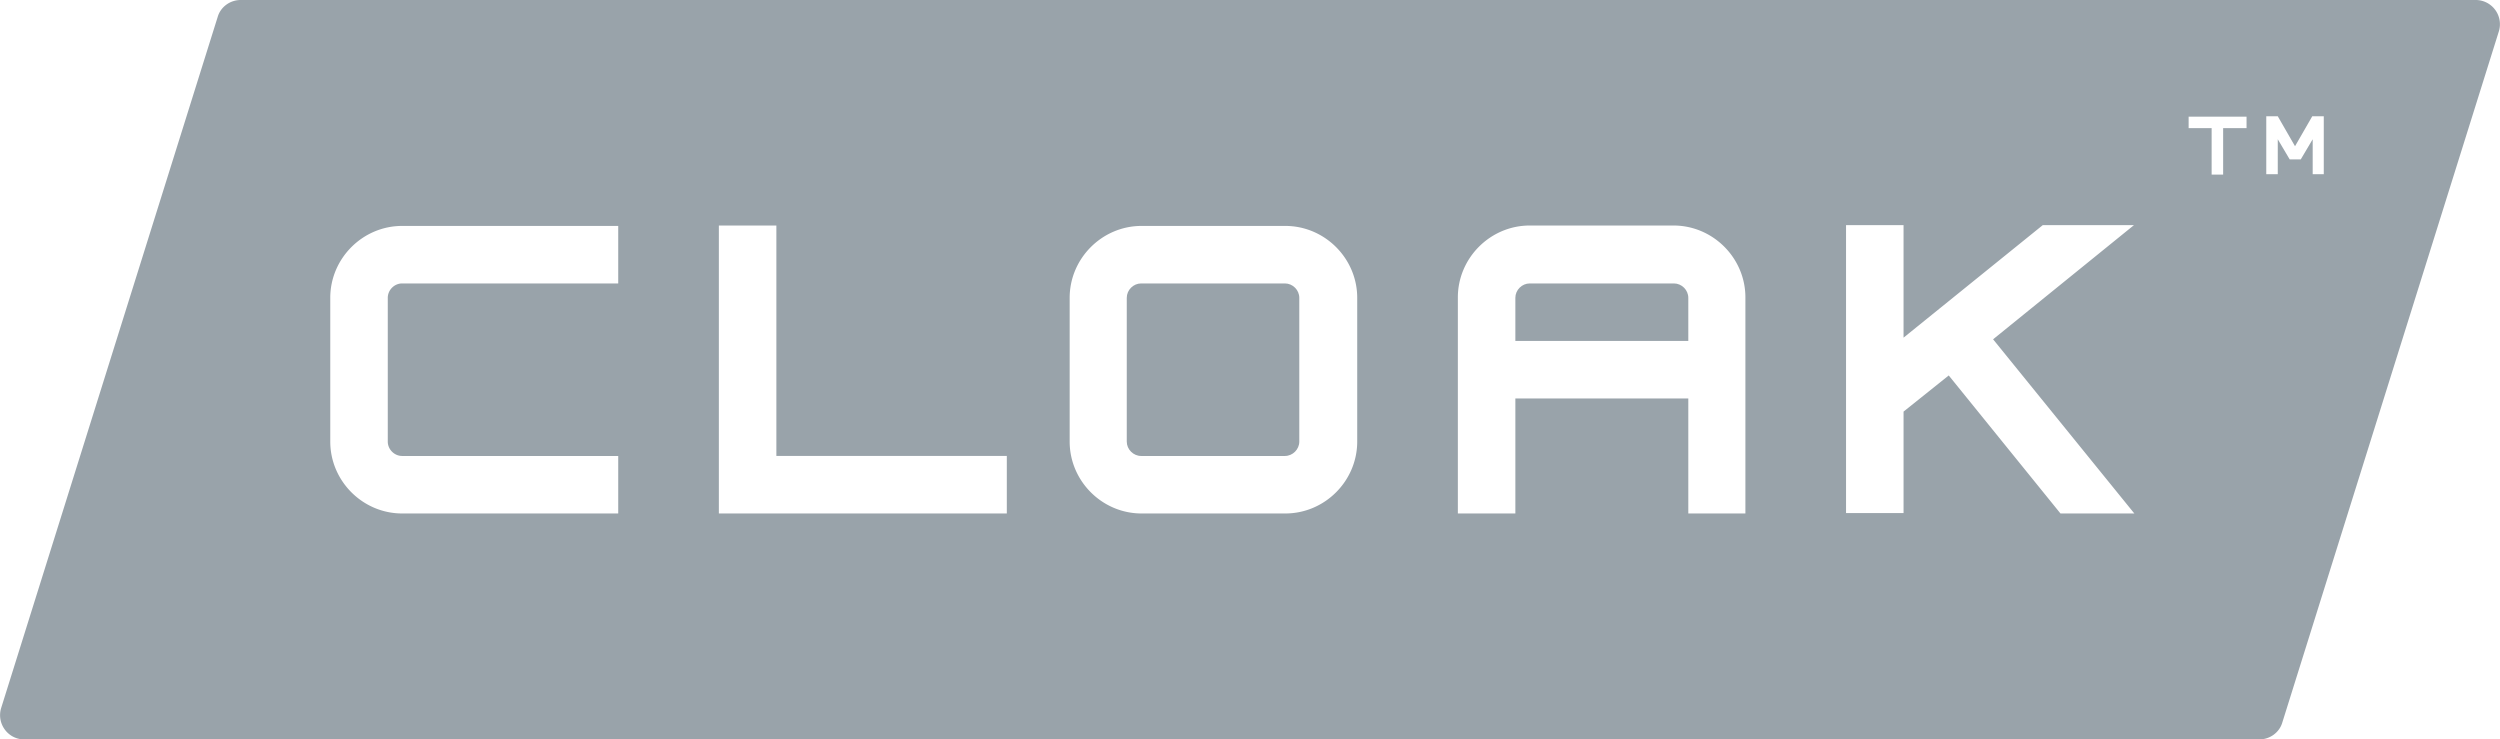
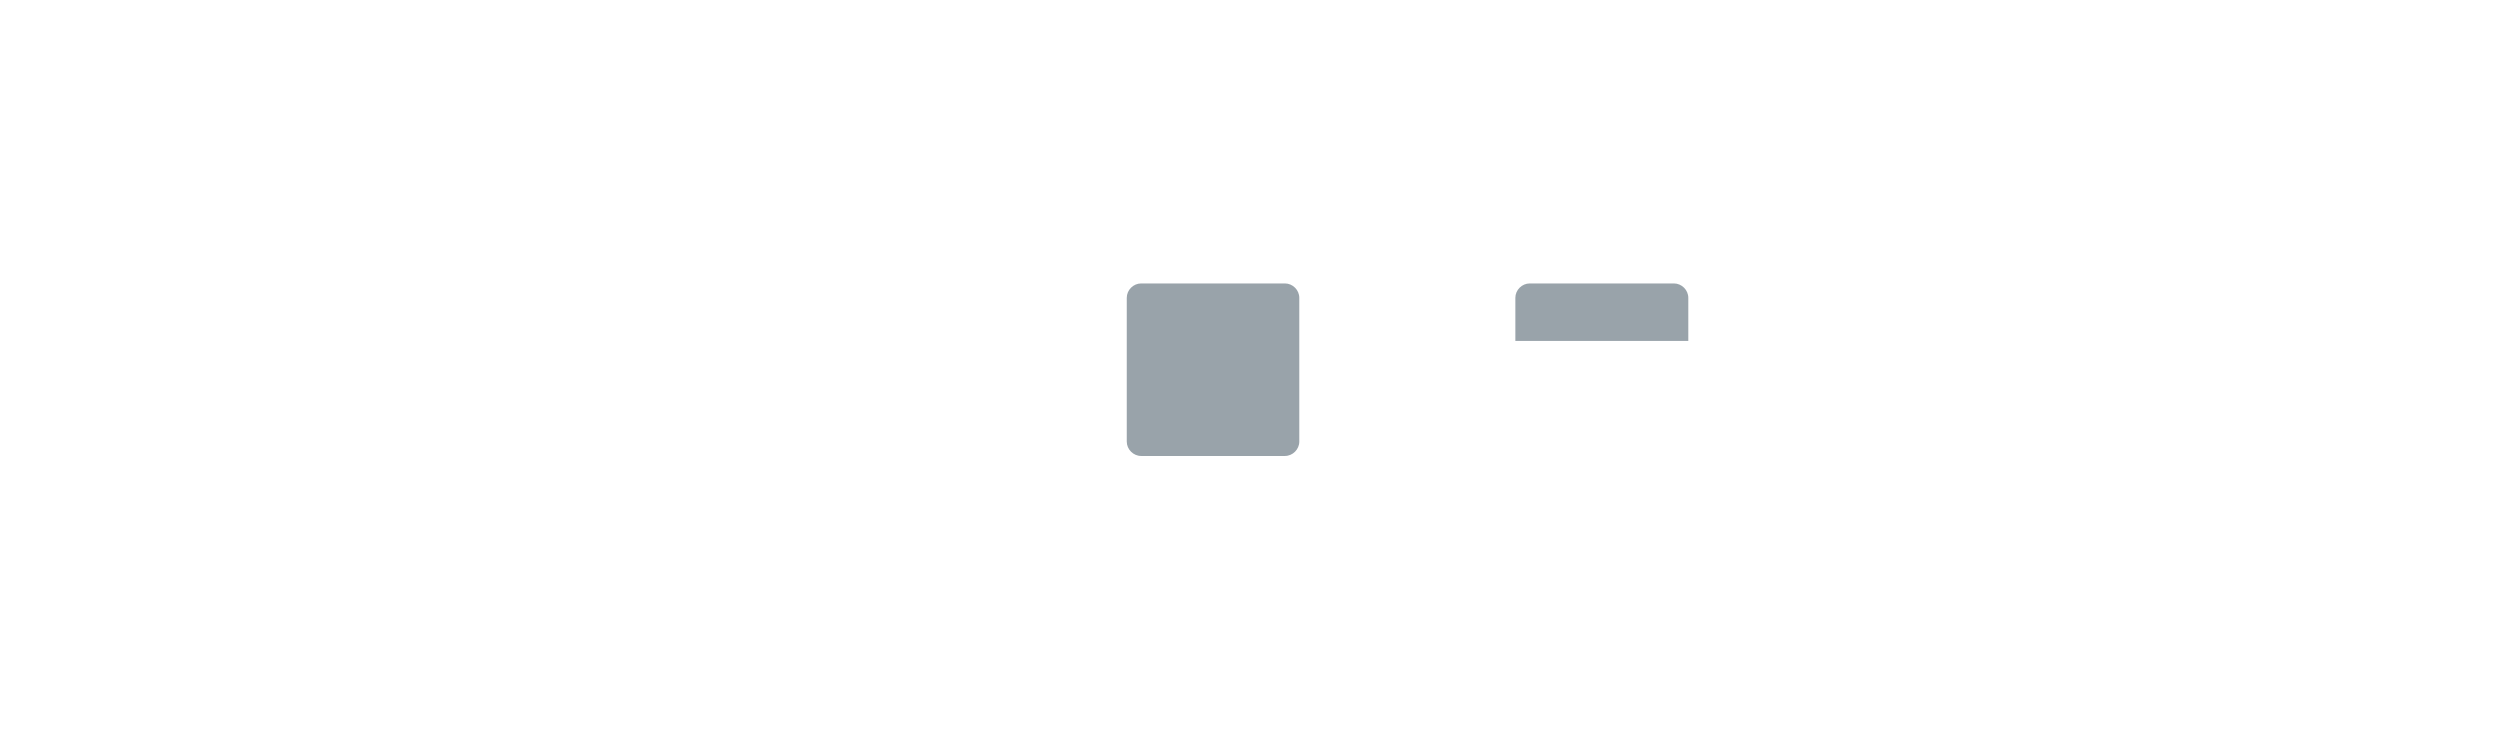
<svg xmlns="http://www.w3.org/2000/svg" id="Layer_2" data-name="Layer 2" viewBox="0 0 60.86 18">
  <defs>
    <style>.cls-1{fill:#99a3aa;stroke-width:0}</style>
  </defs>
  <g id="Layer_1-2" data-name="Layer 1">
    <g>
      <path d="M27.78 6.9h3.5c.19 0 .35.16.35.35v3.5c0 .19-.16.35-.35.35h-3.5c-.19 0-.35-.16-.35-.35v-3.5c0-.19.16-.35.35-.35ZM40.74 6.9h-3.5c-.19 0-.35.16-.35.35V8.3h4.21V7.25c0-.19-.16-.35-.35-.35Z" class="cls-1" />
-       <path d="M60.27 0H5.86c-.26 0-.49.17-.56.41L.03 17.23c-.12.38.16.77.56.77H55c.26 0 .49-.17.56-.41L60.83.77a.59.59 0 0 0-.56-.77ZM15.05 6.9H9.79c-.19 0-.35.16-.35.35v3.5c0 .19.16.35.35.35h5.26v1.4H9.79c-.96 0-1.75-.79-1.75-1.75v-3.5c0-.96.79-1.75 1.75-1.75h5.26v1.4Zm9.46 5.6H17.5V5.49h1.4v5.61h5.61v1.4Zm8.53-1.75c0 .96-.79 1.75-1.75 1.75h-3.5c-.96 0-1.75-.79-1.75-1.75v-3.5c0-.96.79-1.75 1.75-1.75h3.5c.96 0 1.75.79 1.75 1.75v3.5Zm9.46 1.75h-1.4V9.7h-4.21v2.8h-1.4V7.24c0-.96.79-1.75 1.75-1.75h3.5c.96 0 1.75.79 1.75 1.75v5.26Zm9.46 0h-1.8l-2.72-3.36-1.1.88v2.47h-1.4V5.48h1.4v2.74l3.39-2.74h2.22l-3.43 2.78 3.43 4.23Zm2.72-9.38h-.56v1.13h-.28V3.12h-.56v-.28h1.41v.28Zm1.9 1.12h-.28v-.85l-.29.49h-.27l-.29-.49v.85h-.28V2.83h.28l.42.73.42-.73h.28v1.41Z" class="cls-1" />
    </g>
  </g>
</svg>